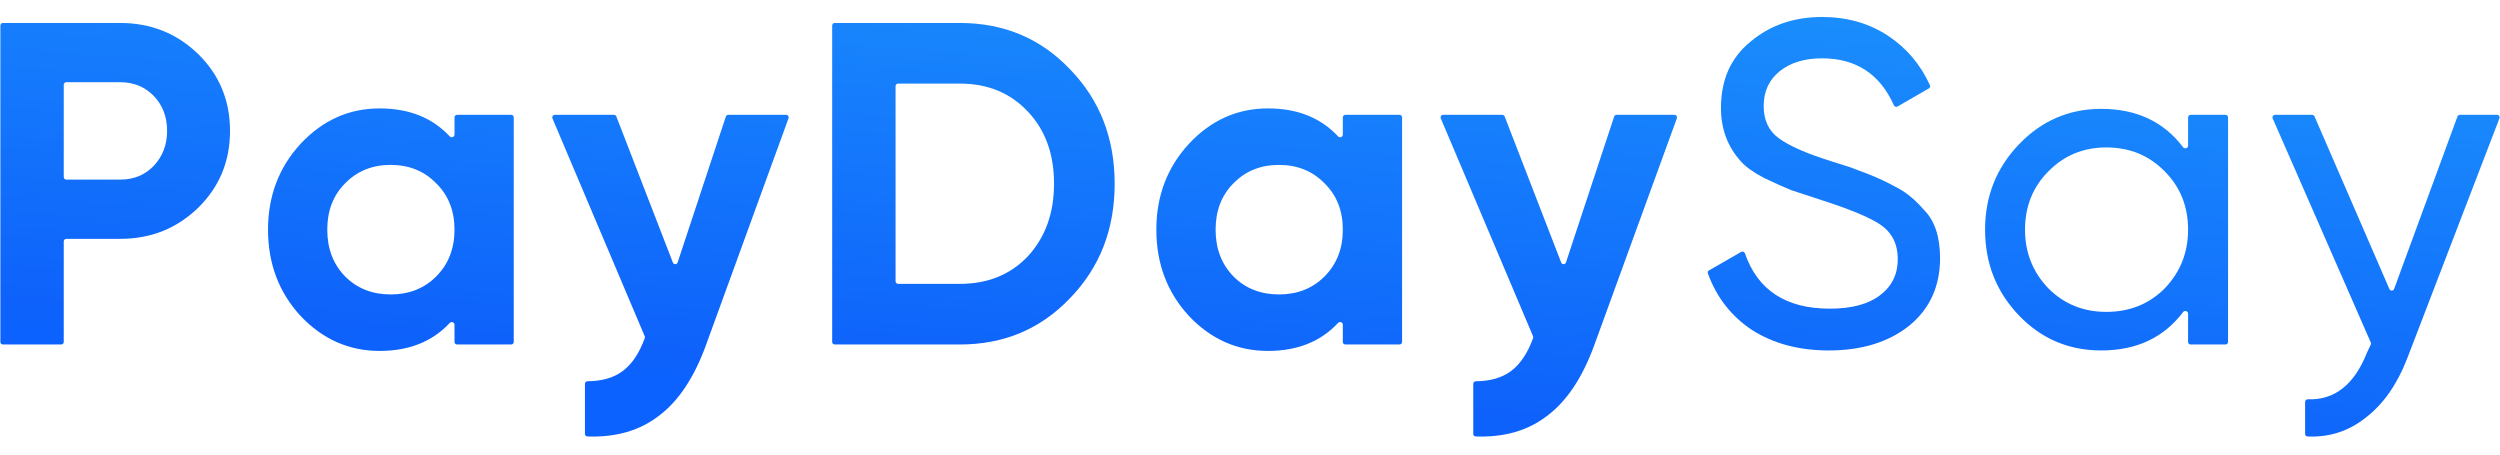
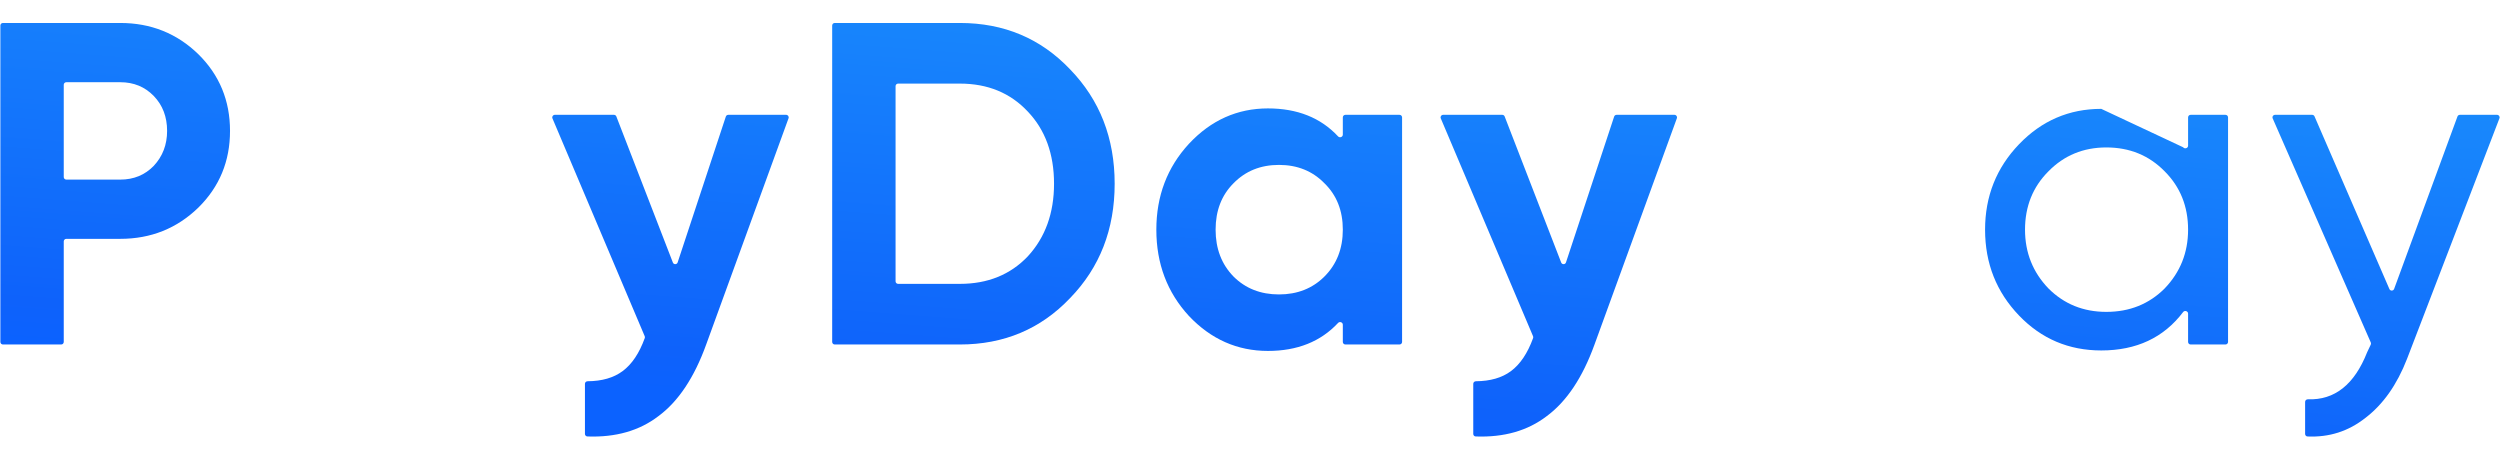
<svg xmlns="http://www.w3.org/2000/svg" width="132" height="24" viewBox="0 0 132 24" fill="none">
  <g id="Vector">
    <path d="M0.02 1.347C0.02 1.273 0.08 1.213 0.154 1.213H6.349C7.966 1.213 9.34 1.762 10.472 2.862C11.588 3.961 12.145 5.311 12.145 6.912C12.145 8.513 11.588 9.863 10.472 10.962C9.34 12.061 7.966 12.611 6.349 12.611H3.501C3.427 12.611 3.366 12.671 3.366 12.746V18.054C3.366 18.129 3.306 18.189 3.232 18.189H0.154C0.08 18.189 0.02 18.129 0.02 18.054V1.347ZM3.366 9.348C3.366 9.422 3.427 9.483 3.501 9.483H6.349C7.061 9.483 7.651 9.24 8.12 8.755C8.588 8.254 8.823 7.639 8.823 6.912C8.823 6.168 8.588 5.554 8.12 5.069C7.651 4.584 7.061 4.341 6.349 4.341H3.501C3.427 4.341 3.366 4.401 3.366 4.476V9.348Z" fill="url(#paint0_linear_2544_8638)" />
-     <path d="M23.746 7.201C23.833 7.295 23.998 7.236 23.998 7.108V6.198C23.998 6.123 24.058 6.063 24.133 6.063H26.992C27.066 6.063 27.126 6.123 27.126 6.198V18.054C27.126 18.129 27.066 18.189 26.992 18.189H24.133C24.058 18.189 23.998 18.129 23.998 18.054V17.144C23.998 17.017 23.833 16.957 23.746 17.051C22.83 18.036 21.596 18.529 20.045 18.529C18.428 18.529 17.038 17.914 15.873 16.685C14.726 15.44 14.152 13.921 14.152 12.126C14.152 10.348 14.726 8.836 15.873 7.591C17.038 6.346 18.428 5.724 20.045 5.724C21.596 5.724 22.83 6.216 23.746 7.201ZM18.226 14.6C18.857 15.23 19.657 15.546 20.627 15.546C21.597 15.546 22.397 15.23 23.028 14.6C23.674 13.953 23.998 13.128 23.998 12.126C23.998 11.124 23.674 10.307 23.028 9.677C22.397 9.03 21.597 8.707 20.627 8.707C19.657 8.707 18.857 9.03 18.226 9.677C17.595 10.307 17.28 11.124 17.28 12.126C17.28 13.128 17.595 13.953 18.226 14.6Z" fill="url(#paint1_linear_2544_8638)" />
    <path d="M35.527 13.861C35.572 13.979 35.741 13.975 35.78 13.855L38.324 6.155C38.342 6.1 38.394 6.063 38.452 6.063H41.509C41.602 6.063 41.667 6.156 41.635 6.244L37.287 18.189C36.657 19.935 35.816 21.196 34.765 21.972C33.759 22.743 32.508 23.1 31.013 23.045C30.941 23.042 30.885 22.983 30.885 22.912V20.266C30.885 20.191 30.947 20.131 31.022 20.13C31.783 20.125 32.4 19.947 32.873 19.596C33.365 19.231 33.755 18.649 34.044 17.85C34.056 17.819 34.054 17.784 34.041 17.753L29.169 6.25C29.132 6.161 29.197 6.063 29.293 6.063H32.417C32.473 6.063 32.523 6.097 32.543 6.149L35.527 13.861Z" fill="url(#paint2_linear_2544_8638)" />
    <path d="M43.939 1.347C43.939 1.273 43.999 1.213 44.074 1.213H50.681C53.009 1.213 54.949 2.029 56.501 3.662C58.07 5.279 58.854 7.292 58.854 9.701C58.854 12.11 58.07 14.123 56.501 15.739C54.949 17.372 53.009 18.189 50.681 18.189H44.074C43.999 18.189 43.939 18.129 43.939 18.054V1.347ZM47.286 14.853C47.286 14.927 47.346 14.988 47.42 14.988H50.681C52.152 14.988 53.349 14.503 54.27 13.533C55.192 12.53 55.653 11.253 55.653 9.701C55.653 8.133 55.192 6.863 54.27 5.893C53.349 4.907 52.152 4.414 50.681 4.414H47.42C47.346 4.414 47.286 4.474 47.286 4.549V14.853Z" fill="url(#paint3_linear_2544_8638)" />
    <path d="M70.65 7.201C70.737 7.295 70.901 7.236 70.901 7.108V6.198C70.901 6.123 70.962 6.063 71.036 6.063H73.895C73.969 6.063 74.03 6.123 74.03 6.198V18.054C74.03 18.129 73.969 18.189 73.895 18.189H71.036C70.962 18.189 70.901 18.129 70.901 18.054V17.144C70.901 17.017 70.737 16.957 70.65 17.051C69.733 18.036 68.499 18.529 66.948 18.529C65.332 18.529 63.941 17.914 62.777 16.685C61.629 15.44 61.055 13.921 61.055 12.126C61.055 10.348 61.629 8.836 62.777 7.591C63.941 6.346 65.332 5.724 66.948 5.724C68.499 5.724 69.733 6.216 70.65 7.201ZM65.129 14.6C65.76 15.23 66.56 15.546 67.53 15.546C68.5 15.546 69.301 15.23 69.931 14.6C70.578 13.953 70.901 13.128 70.901 12.126C70.901 11.124 70.578 10.307 69.931 9.677C69.301 9.03 68.5 8.707 67.53 8.707C66.56 8.707 65.76 9.03 65.129 9.677C64.499 10.307 64.184 11.124 64.184 12.126C64.184 13.128 64.499 13.953 65.129 14.6Z" fill="url(#paint4_linear_2544_8638)" />
    <path d="M82.43 13.861C82.476 13.979 82.644 13.975 82.684 13.855L85.227 6.155C85.246 6.1 85.297 6.063 85.355 6.063H88.412C88.506 6.063 88.571 6.156 88.539 6.244L84.191 18.189C83.56 19.935 82.719 21.196 81.668 21.972C80.662 22.743 79.412 23.1 77.916 23.045C77.844 23.042 77.788 22.983 77.788 22.912V20.266C77.788 20.191 77.85 20.131 77.926 20.13C78.687 20.125 79.304 19.947 79.777 19.596C80.268 19.231 80.658 18.649 80.948 17.85C80.959 17.819 80.958 17.784 80.945 17.753L76.073 6.25C76.035 6.161 76.1 6.063 76.197 6.063H79.321C79.376 6.063 79.426 6.097 79.446 6.149L82.43 13.861Z" fill="url(#paint5_linear_2544_8638)" />
-     <path d="M96.566 18.504C94.981 18.504 93.623 18.14 92.491 17.413C91.406 16.689 90.634 15.697 90.176 14.438C90.154 14.377 90.18 14.31 90.236 14.277L91.934 13.301C92.008 13.258 92.104 13.295 92.132 13.377C92.806 15.324 94.3 16.297 96.614 16.297C97.762 16.297 98.643 16.063 99.258 15.594C99.888 15.125 100.203 14.486 100.203 13.678C100.203 12.886 99.896 12.28 99.282 11.859C98.732 11.487 97.706 11.059 96.202 10.574L94.577 10.04C94.221 9.895 93.752 9.685 93.171 9.41C92.605 9.119 92.192 8.828 91.934 8.537C91.222 7.761 90.867 6.815 90.867 5.699C90.867 4.212 91.384 3.048 92.419 2.207C93.453 1.334 94.715 0.897 96.202 0.897C97.528 0.897 98.692 1.229 99.694 1.892C100.664 2.533 101.4 3.402 101.9 4.498C101.929 4.56 101.905 4.634 101.845 4.668L100.191 5.623C100.12 5.663 100.03 5.633 99.997 5.558C99.26 3.906 97.995 3.08 96.202 3.08C95.28 3.08 94.537 3.306 93.971 3.759C93.405 4.212 93.122 4.826 93.122 5.602C93.122 6.346 93.389 6.912 93.922 7.3C94.472 7.704 95.394 8.108 96.687 8.513L97.681 8.828C98.231 9.038 98.53 9.151 98.579 9.167C99.096 9.361 99.662 9.628 100.276 9.968C100.713 10.21 101.149 10.582 101.586 11.083C102.152 11.649 102.435 12.498 102.435 13.63C102.435 15.117 101.893 16.305 100.81 17.195C99.71 18.068 98.296 18.504 96.566 18.504Z" fill="url(#paint6_linear_2544_8638)" />
-     <path d="M115.269 7.775C115.35 7.882 115.531 7.827 115.531 7.692V6.198C115.531 6.123 115.591 6.063 115.665 6.063H117.506C117.58 6.063 117.641 6.123 117.641 6.198V18.054C117.641 18.129 117.58 18.189 117.506 18.189H115.665C115.591 18.189 115.531 18.129 115.531 18.054V16.56C115.531 16.425 115.35 16.37 115.269 16.477C114.245 17.829 112.804 18.504 110.947 18.504C109.233 18.504 107.786 17.89 106.606 16.661C105.41 15.416 104.812 13.905 104.812 12.126C104.812 10.364 105.41 8.86 106.606 7.615C107.803 6.37 109.25 5.748 110.947 5.748C112.804 5.748 114.245 6.423 115.269 7.775ZM111.214 16.467C112.443 16.467 113.469 16.055 114.294 15.23C115.118 14.373 115.531 13.339 115.531 12.126C115.531 10.897 115.118 9.871 114.294 9.046C113.469 8.205 112.443 7.785 111.214 7.785C110.001 7.785 108.983 8.205 108.158 9.046C107.334 9.871 106.921 10.897 106.921 12.126C106.921 13.339 107.334 14.373 108.158 15.23C108.983 16.055 110.001 16.467 111.214 16.467Z" fill="url(#paint7_linear_2544_8638)" />
+     <path d="M115.269 7.775C115.35 7.882 115.531 7.827 115.531 7.692V6.198C115.531 6.123 115.591 6.063 115.665 6.063H117.506C117.58 6.063 117.641 6.123 117.641 6.198V18.054C117.641 18.129 117.58 18.189 117.506 18.189H115.665C115.591 18.189 115.531 18.129 115.531 18.054V16.56C115.531 16.425 115.35 16.37 115.269 16.477C114.245 17.829 112.804 18.504 110.947 18.504C109.233 18.504 107.786 17.89 106.606 16.661C105.41 15.416 104.812 13.905 104.812 12.126C104.812 10.364 105.41 8.86 106.606 7.615C107.803 6.37 109.25 5.748 110.947 5.748ZM111.214 16.467C112.443 16.467 113.469 16.055 114.294 15.23C115.118 14.373 115.531 13.339 115.531 12.126C115.531 10.897 115.118 9.871 114.294 9.046C113.469 8.205 112.443 7.785 111.214 7.785C110.001 7.785 108.983 8.205 108.158 9.046C107.334 9.871 106.921 10.897 106.921 12.126C106.921 13.339 107.334 14.373 108.158 15.23C108.983 16.055 110.001 16.467 111.214 16.467Z" fill="url(#paint7_linear_2544_8638)" />
    <path d="M126.16 15.261C126.208 15.373 126.368 15.368 126.41 15.254L129.754 6.151C129.773 6.098 129.824 6.063 129.88 6.063H131.846C131.94 6.063 132.005 6.158 131.971 6.246L127.094 18.941C126.561 20.315 125.825 21.358 124.887 22.069C123.998 22.771 122.981 23.097 121.836 23.046C121.765 23.043 121.71 22.984 121.71 22.913V21.22C121.71 21.142 121.777 21.08 121.856 21.083C123.269 21.133 124.312 20.306 124.984 18.601L125.176 18.196C125.193 18.161 125.194 18.12 125.178 18.084L119.998 6.252C119.959 6.163 120.025 6.063 120.122 6.063H122.083C122.137 6.063 122.185 6.095 122.206 6.144L126.16 15.261Z" fill="url(#paint8_linear_2544_8638)" />
  </g>
  <defs>
    <linearGradient id="paint0_linear_2544_8638" x1="42.02" y1="-13.231" x2="39.38" y2="21.02" gradientUnits="userSpaceOnUse">
      <stop stop-color="#1FA0FD" />
      <stop offset="0.936" stop-color="#0E62FB" />
      <stop offset="1" stop-color="#0B62FF" />
    </linearGradient>
    <linearGradient id="paint1_linear_2544_8638" x1="42.02" y1="-13.231" x2="39.38" y2="21.02" gradientUnits="userSpaceOnUse">
      <stop stop-color="#1FA0FD" />
      <stop offset="0.936" stop-color="#0E62FB" />
      <stop offset="1" stop-color="#0B62FF" />
    </linearGradient>
    <linearGradient id="paint2_linear_2544_8638" x1="42.02" y1="-13.231" x2="39.38" y2="21.02" gradientUnits="userSpaceOnUse">
      <stop stop-color="#1FA0FD" />
      <stop offset="0.936" stop-color="#0E62FB" />
      <stop offset="1" stop-color="#0B62FF" />
    </linearGradient>
    <linearGradient id="paint3_linear_2544_8638" x1="42.02" y1="-13.231" x2="39.38" y2="21.02" gradientUnits="userSpaceOnUse">
      <stop stop-color="#1FA0FD" />
      <stop offset="0.936" stop-color="#0E62FB" />
      <stop offset="1" stop-color="#0B62FF" />
    </linearGradient>
    <linearGradient id="paint4_linear_2544_8638" x1="42.02" y1="-13.231" x2="39.38" y2="21.02" gradientUnits="userSpaceOnUse">
      <stop stop-color="#1FA0FD" />
      <stop offset="0.936" stop-color="#0E62FB" />
      <stop offset="1" stop-color="#0B62FF" />
    </linearGradient>
    <linearGradient id="paint5_linear_2544_8638" x1="42.02" y1="-13.231" x2="39.38" y2="21.02" gradientUnits="userSpaceOnUse">
      <stop stop-color="#1FA0FD" />
      <stop offset="0.936" stop-color="#0E62FB" />
      <stop offset="1" stop-color="#0B62FF" />
    </linearGradient>
    <linearGradient id="paint6_linear_2544_8638" x1="42.02" y1="-13.231" x2="39.38" y2="21.02" gradientUnits="userSpaceOnUse">
      <stop stop-color="#1FA0FD" />
      <stop offset="0.936" stop-color="#0E62FB" />
      <stop offset="1" stop-color="#0B62FF" />
    </linearGradient>
    <linearGradient id="paint7_linear_2544_8638" x1="42.02" y1="-13.231" x2="39.38" y2="21.02" gradientUnits="userSpaceOnUse">
      <stop stop-color="#1FA0FD" />
      <stop offset="0.936" stop-color="#0E62FB" />
      <stop offset="1" stop-color="#0B62FF" />
    </linearGradient>
    <linearGradient id="paint8_linear_2544_8638" x1="42.02" y1="-13.231" x2="39.38" y2="21.02" gradientUnits="userSpaceOnUse">
      <stop stop-color="#1FA0FD" />
      <stop offset="0.936" stop-color="#0E62FB" />
      <stop offset="1" stop-color="#0B62FF" />
    </linearGradient>
  </defs>
</svg>